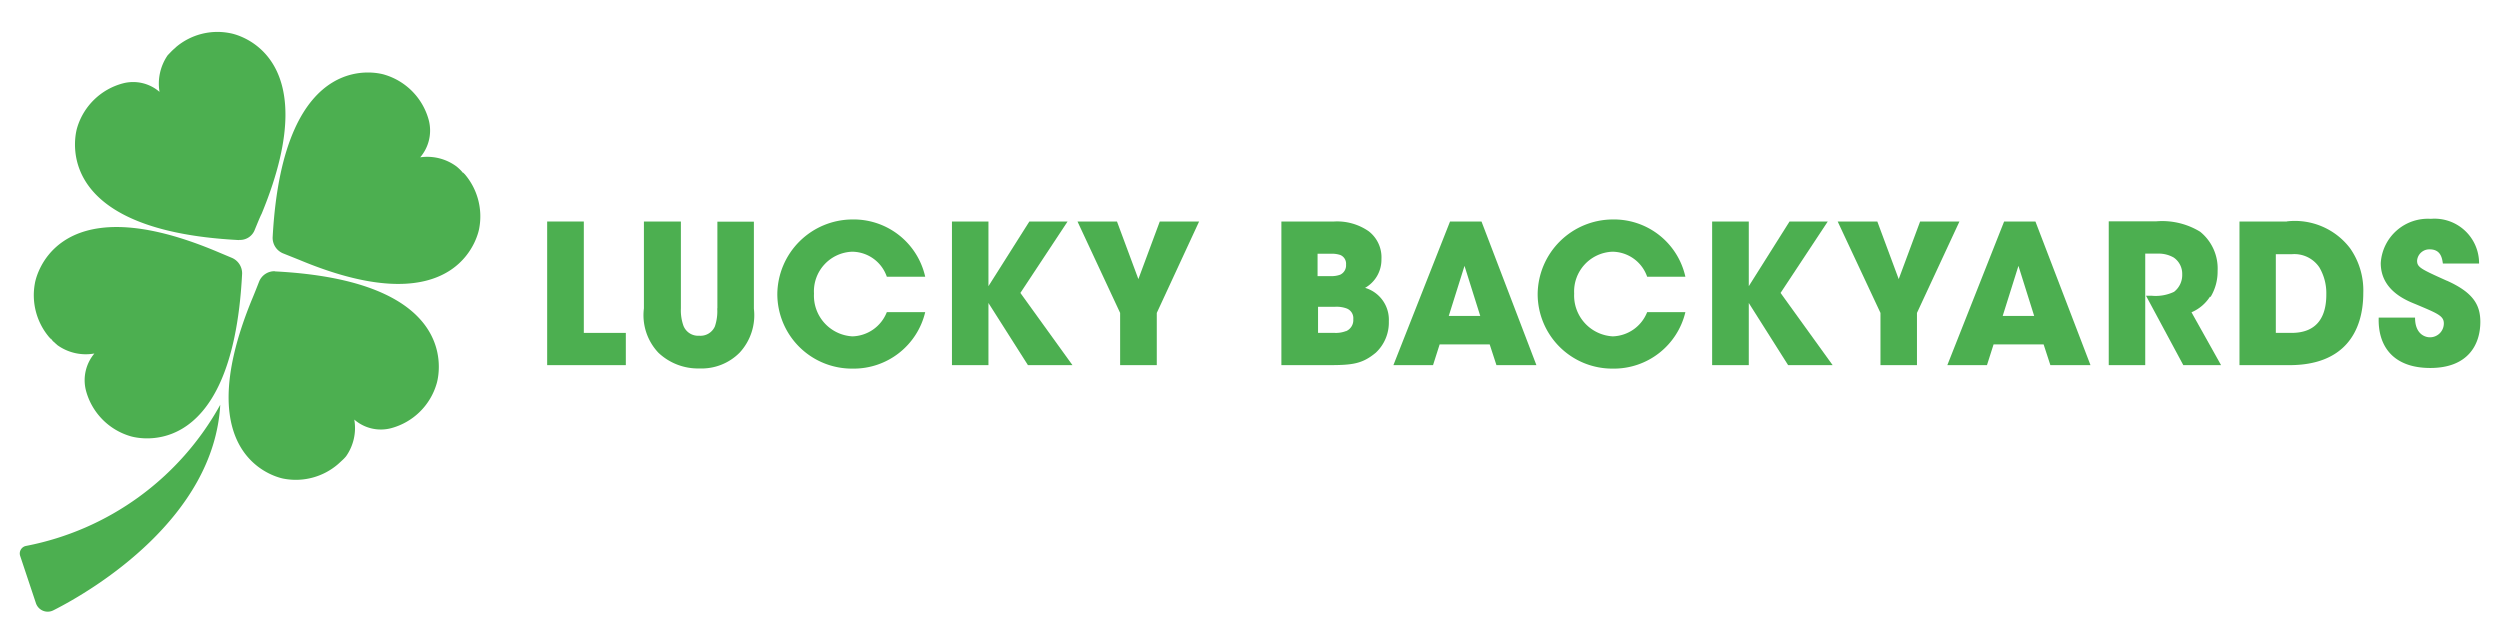
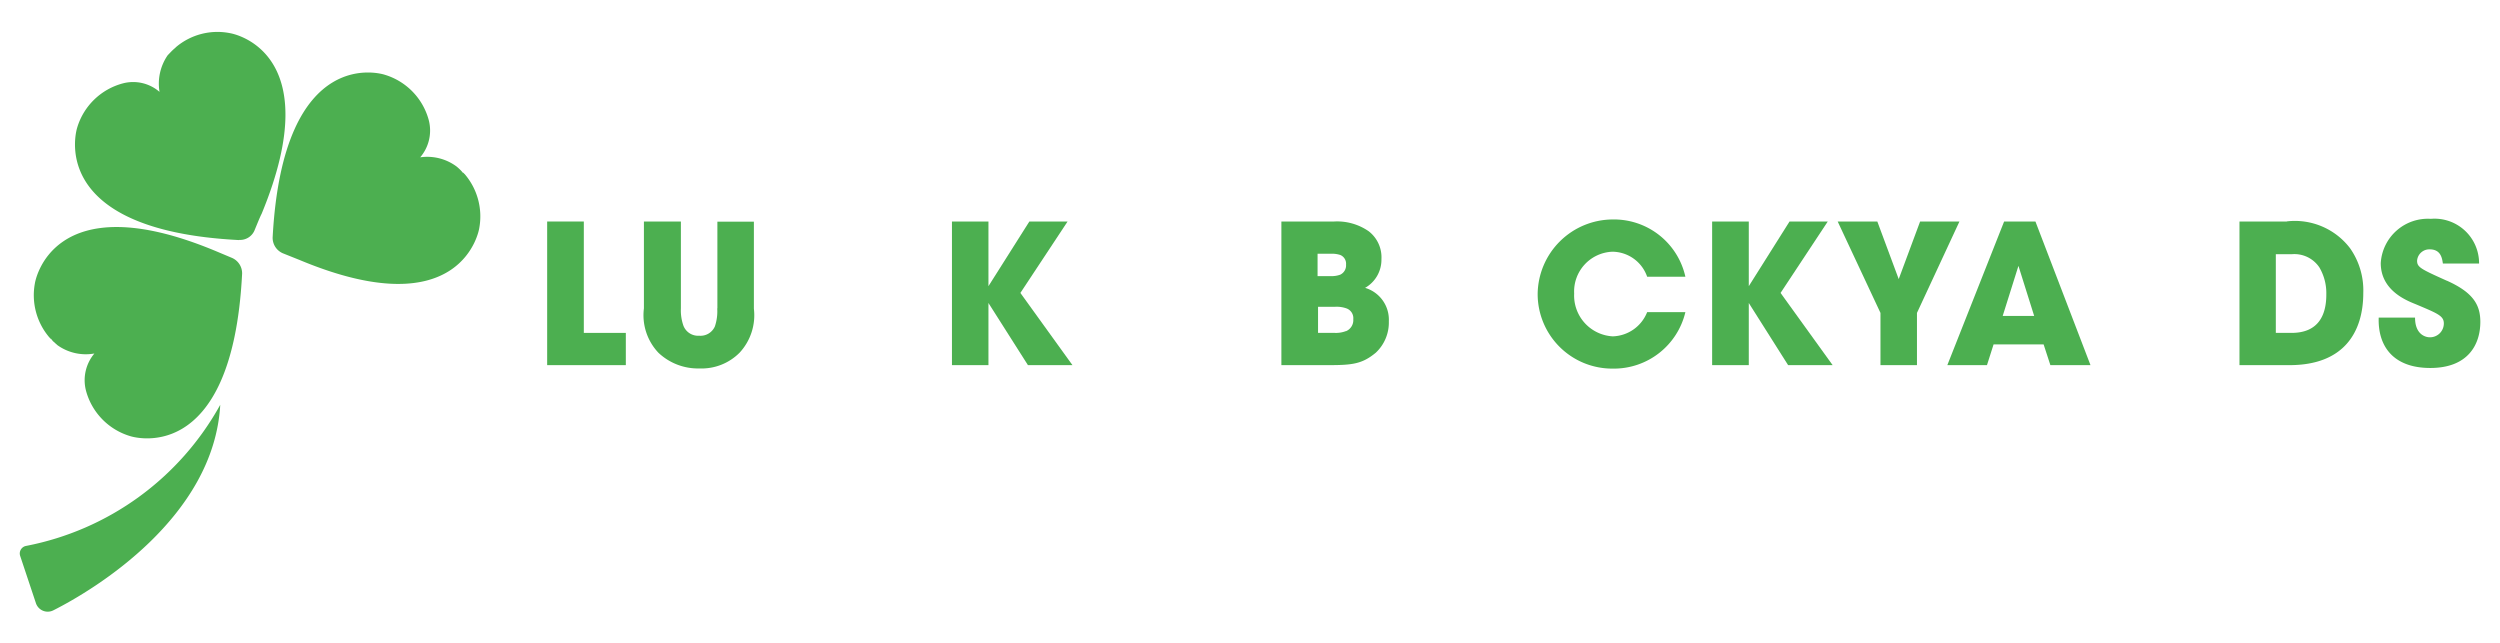
<svg xmlns="http://www.w3.org/2000/svg" id="Layer_1" data-name="Layer 1" viewBox="0 0 158.91 40.89">
  <defs>
    <style>.cls-1{fill:#4caf50;}</style>
  </defs>
  <path class="cls-1" d="M37.11,14.08H34.78v9.13h5V21.16H37.11Z" />
  <path class="cls-1" d="M45.59,19.6a3,3,0,0,1-.15,1.15,1,1,0,0,1-1,.59,1,1,0,0,1-1-.64,2.94,2.94,0,0,1-.16-1.1V14.08H40.93V19.6a3.47,3.47,0,0,0,.92,2.82,3.66,3.66,0,0,0,2.62,1,3.4,3.4,0,0,0,2.54-1,3.5,3.5,0,0,0,.91-2.8V14.09H45.6v5.52Z" />
-   <path class="cls-1" d="M54.17,16a2.35,2.35,0,0,1,2.2,1.59h2.44a4.66,4.66,0,0,0-4.63-3.64,4.79,4.79,0,0,0-4.77,4.73,4.74,4.74,0,0,0,4.8,4.75,4.67,4.67,0,0,0,4.6-3.59H56.37a2.42,2.42,0,0,1-2.19,1.54,2.59,2.59,0,0,1-2.44-2.72A2.52,2.52,0,0,1,54.17,16Z" />
  <path class="cls-1" d="M67.86,14.08H65.43l-2.6,4.11V14.08H60.51v9.13h2.32V19.26l2.51,3.95h2.83l-3.31-4.59Z" />
-   <path class="cls-1" d="M72.36,17.74,71,14.08H68.49l2.71,5.81v3.32h2.33V19.89l2.69-5.81h-2.5Z" />
  <path class="cls-1" d="M86.75,18.31a2.06,2.06,0,0,0,1.06-1.84A2.09,2.09,0,0,0,87,14.7a3.51,3.51,0,0,0-2.2-.62H81.45v9.13h3c1.53,0,2.14-.08,3-.79a2.63,2.63,0,0,0,.83-2,2.11,2.11,0,0,0-1.5-2.12Zm-3-2.18h.83a1.68,1.68,0,0,1,.62.08.6.6,0,0,1,.36.61.65.65,0,0,1-.37.64,1.56,1.56,0,0,1-.61.09h-.83Zm1.79,4.92a1.74,1.74,0,0,1-.69.11H83.78V19.5h1.09a1.87,1.87,0,0,1,.71.1.66.66,0,0,1,.44.69A.76.76,0,0,1,85.56,21.05Z" />
-   <path class="cls-1" d="M92.17,14.08l-3.6,9.13h2.52l.42-1.32h3.18l.43,1.32h2.54l-3.49-9.13Zm-.08,6,1-3.18,1,3.18Z" />
  <path class="cls-1" d="M102.5,16a2.36,2.36,0,0,1,2.2,1.59h2.43a4.65,4.65,0,0,0-4.62-3.64,4.79,4.79,0,0,0-4.77,4.73,4.74,4.74,0,0,0,4.79,4.75,4.67,4.67,0,0,0,4.6-3.59H104.7a2.43,2.43,0,0,1-2.19,1.54,2.6,2.6,0,0,1-2.45-2.72A2.53,2.53,0,0,1,102.5,16Z" />
  <path class="cls-1" d="M116.18,14.08h-2.43l-2.59,4.11V14.08h-2.33v9.13h2.33V19.26l2.5,3.95h2.83l-3.31-4.59Z" />
  <path class="cls-1" d="M122.05,14.08l-1.36,3.66-1.36-3.66h-2.52l2.72,5.81v3.32h2.32V19.89l2.7-5.81Z" />
  <path class="cls-1" d="M127.39,14.08l-3.61,9.13h2.52l.42-1.32h3.18l.43,1.32h2.55l-3.5-9.13h-2Zm-.09,6,1-3.18,1,3.18Z" />
-   <path class="cls-1" d="M140.51,18.88a3.12,3.12,0,0,0,.45-1.66,3,3,0,0,0-1.11-2.49,4.62,4.62,0,0,0-2.81-.66h-3v9.14h2.32V16.12h.86a1.92,1.92,0,0,1,.95.25,1.25,1.25,0,0,1,.54,1.06,1.35,1.35,0,0,1-.52,1.12,2.72,2.72,0,0,1-1.4.25h-.38l2.37,4.41h2.4l-1.88-3.36a2.6,2.6,0,0,0,1.18-1Z" />
  <path class="cls-1" d="M145.35,14.08h-3v9.13h3.18c3.46,0,4.69-2.1,4.69-4.59a4.66,4.66,0,0,0-.84-2.84,4.41,4.41,0,0,0-4-1.71Zm.31,7.08h-1v-5h1a1.91,1.91,0,0,1,1.77.84,3.22,3.22,0,0,1,.44,1.69C147.88,20,147.39,21.16,145.66,21.16Z" />
  <path class="cls-1" d="M155.52,17.84c-1.64-.74-1.88-.85-1.88-1.27a.78.78,0,0,1,.8-.72c.72,0,.79.58.84.9h2.3a2.83,2.83,0,0,0-3.07-2.84,3,3,0,0,0-3.18,2.81c0,1.72,1.58,2.36,2.23,2.62,1.4.59,1.78.74,1.78,1.22a.88.88,0,0,1-.89.88c-.29,0-.94-.19-.94-1.25H151.2c-.06,1.79.9,3.2,3.28,3.2s3.18-1.47,3.18-2.93c0-1.06-.43-1.86-2.13-2.62Z" />
  <path class="cls-1" d="M15.2,15.25a1,1,0,0,0,1-.66c.15-.36.32-.79.43-1,4.33-10.48-2-11.48-2-11.48A4.08,4.08,0,0,0,11.18,3a.55.55,0,0,1-.11.1l-.14.13-.27.28a3.18,3.18,0,0,0-.52,2.33,2.56,2.56,0,0,0-2.33-.54A4.14,4.14,0,0,0,4.91,8.1S2.75,14.63,15.2,15.26Z" />
-   <path class="cls-1" d="M17.47,17.24a1.05,1.05,0,0,0-1,.66c-.14.36-.31.79-.42,1.05-4.34,10.48,2,11.48,2,11.48a4.11,4.11,0,0,0,3.44-.93l.11-.1.14-.13A2.37,2.37,0,0,0,22,29a3.12,3.12,0,0,0,.52-2.33,2.57,2.57,0,0,0,2.33.55,4.12,4.12,0,0,0,2.9-2.82s2.16-6.52-10.29-7.15Z" />
  <path class="cls-1" d="M29.44,11l-.13-.15a3.45,3.45,0,0,0-.28-.26A3.13,3.13,0,0,0,26.71,10a2.62,2.62,0,0,0,.55-2.34,4.13,4.13,0,0,0-2.81-2.91S18,2.6,17.33,15.1a1.07,1.07,0,0,0,.65,1l1.05.42c10.43,4.36,11.43-2,11.43-2a4.13,4.13,0,0,0-.92-3.45.52.52,0,0,1-.1-.11Z" />
  <path class="cls-1" d="M3.24,21.53l.12.15.29.26A3.1,3.1,0,0,0,6,22.47a2.64,2.64,0,0,0-.54,2.34,4.13,4.13,0,0,0,2.81,2.91s6.49,2.17,7.12-10.33a1.07,1.07,0,0,0-.65-1l-1-.42C3.22,11.57,2.22,18,2.22,18a4.13,4.13,0,0,0,.92,3.45.55.55,0,0,1,.1.11Z" />
  <path class="cls-1" d="M1.66,34.7a.49.49,0,0,0-.38.63l1,3a.79.79,0,0,0,1.12.46C6,37.48,13.6,32.89,14,25.73A18,18,0,0,1,1.66,34.7Z" />
</svg>